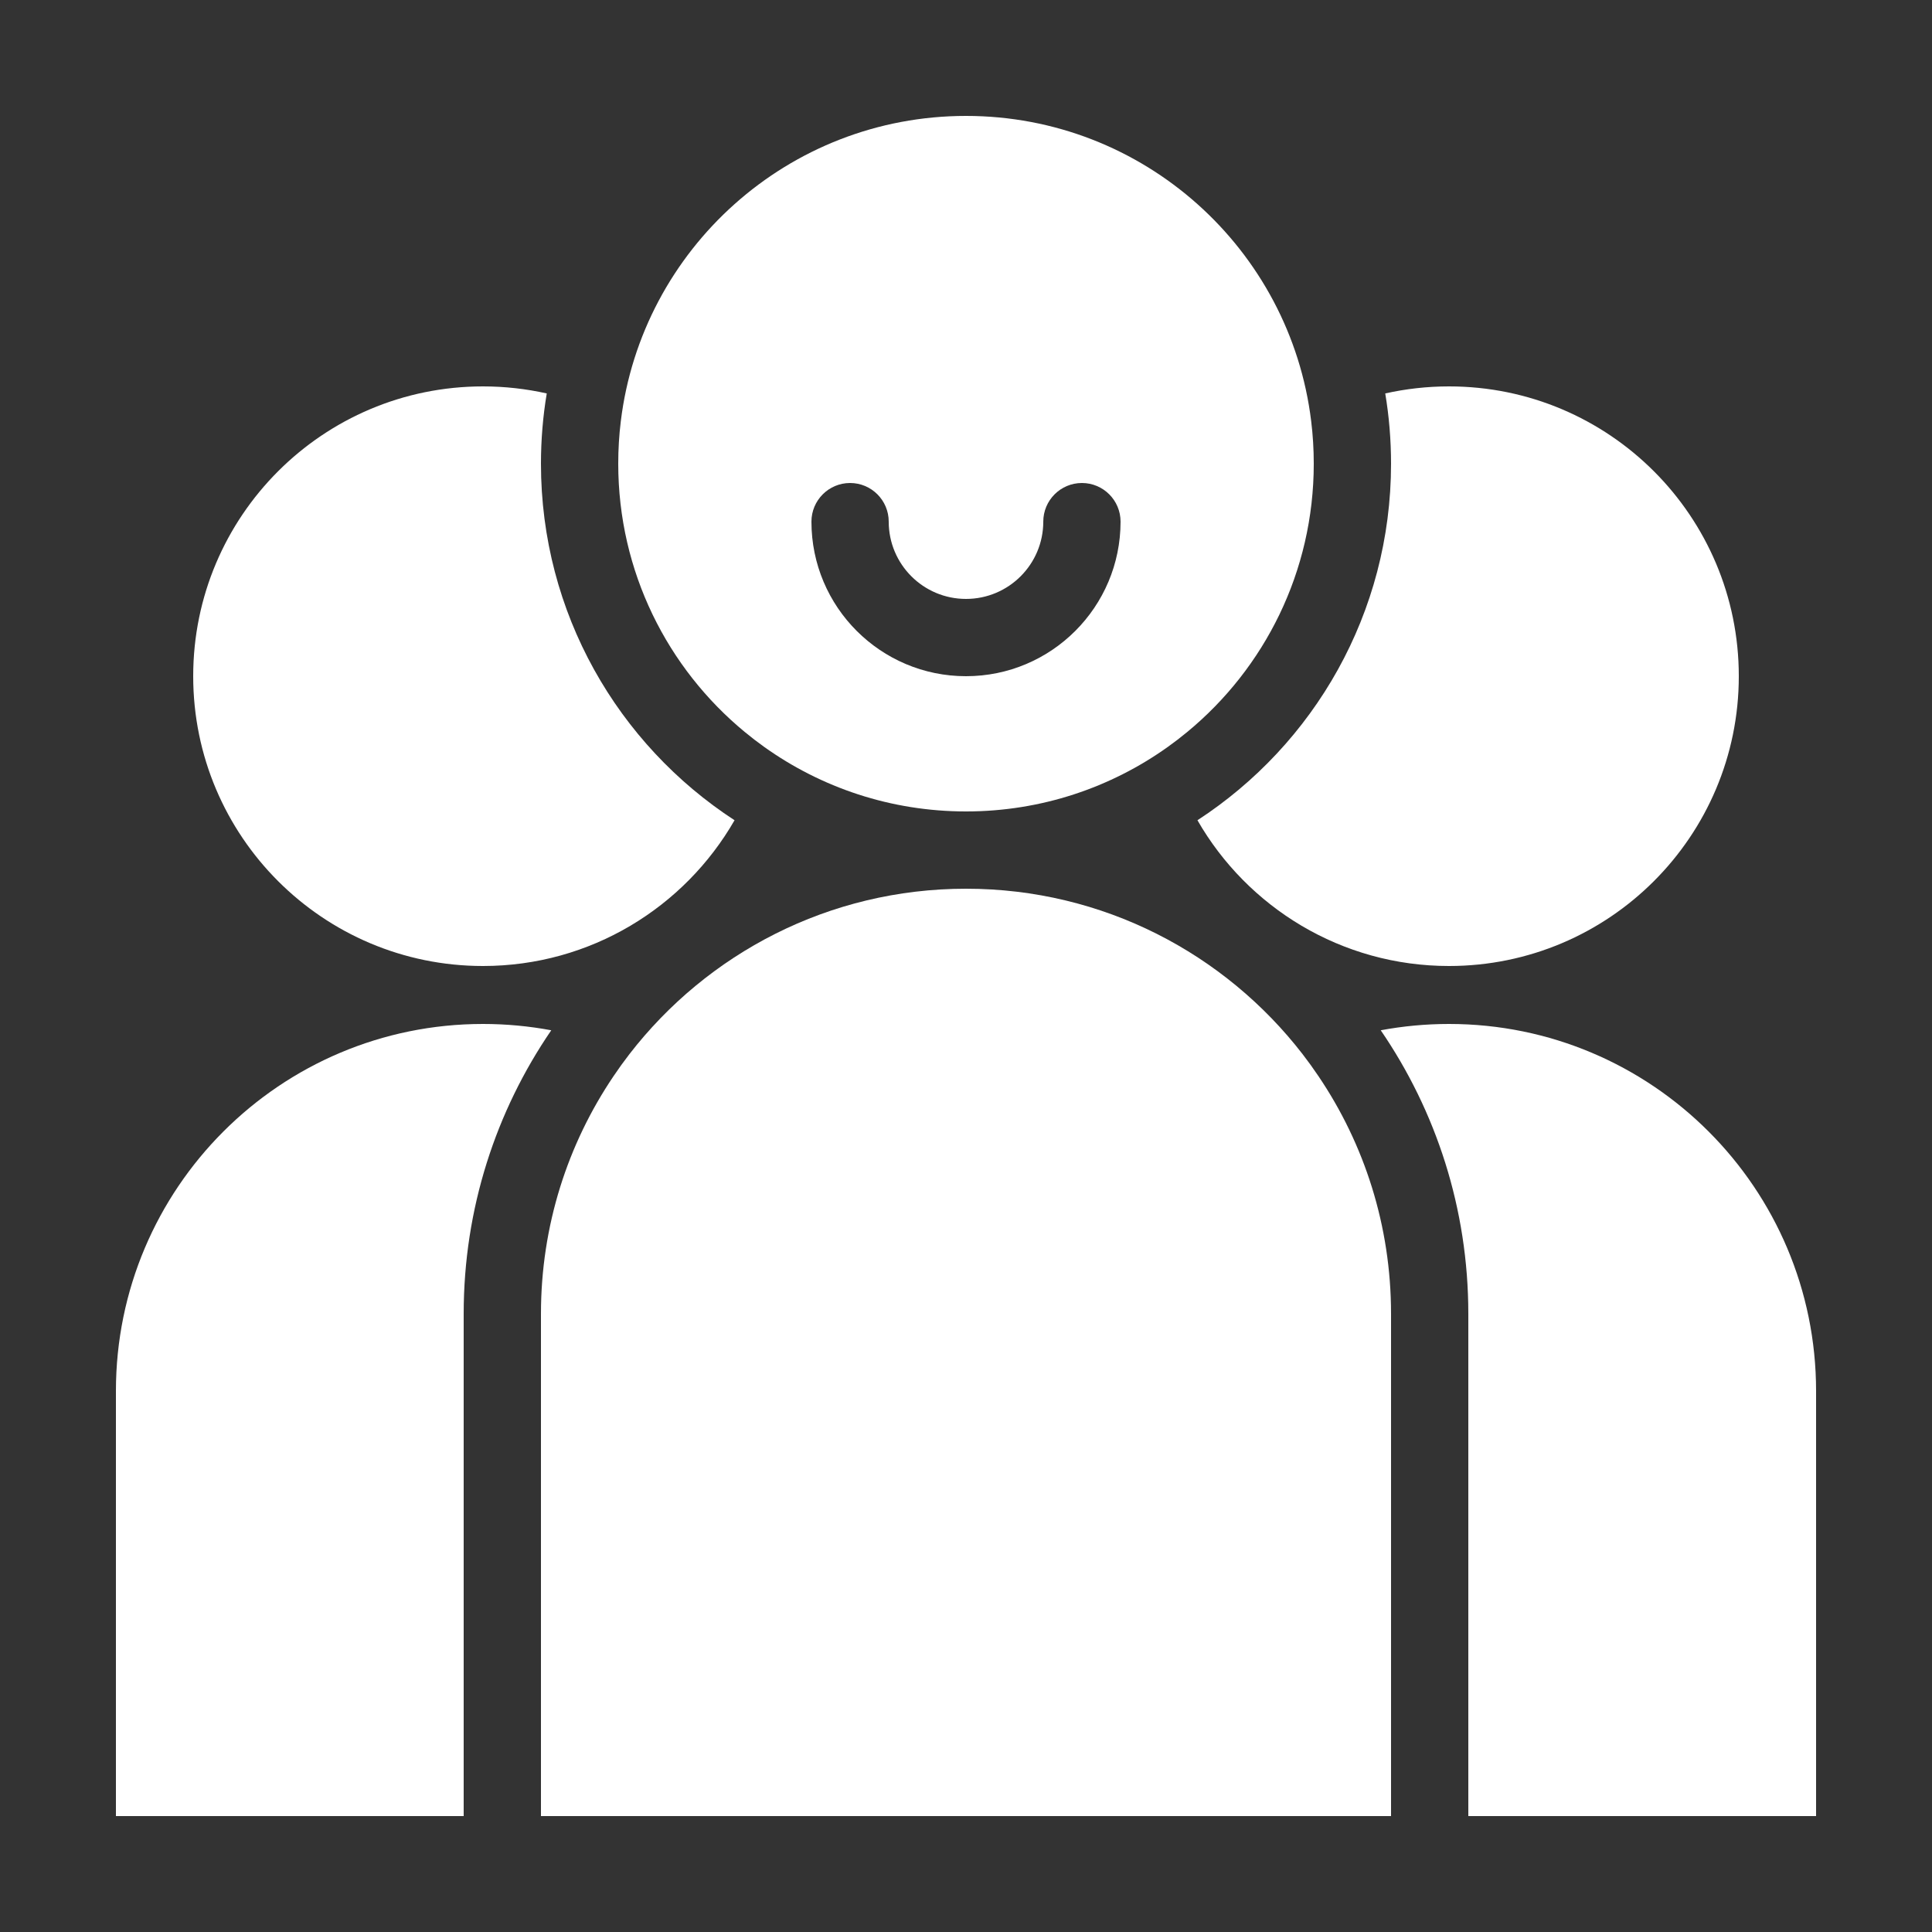
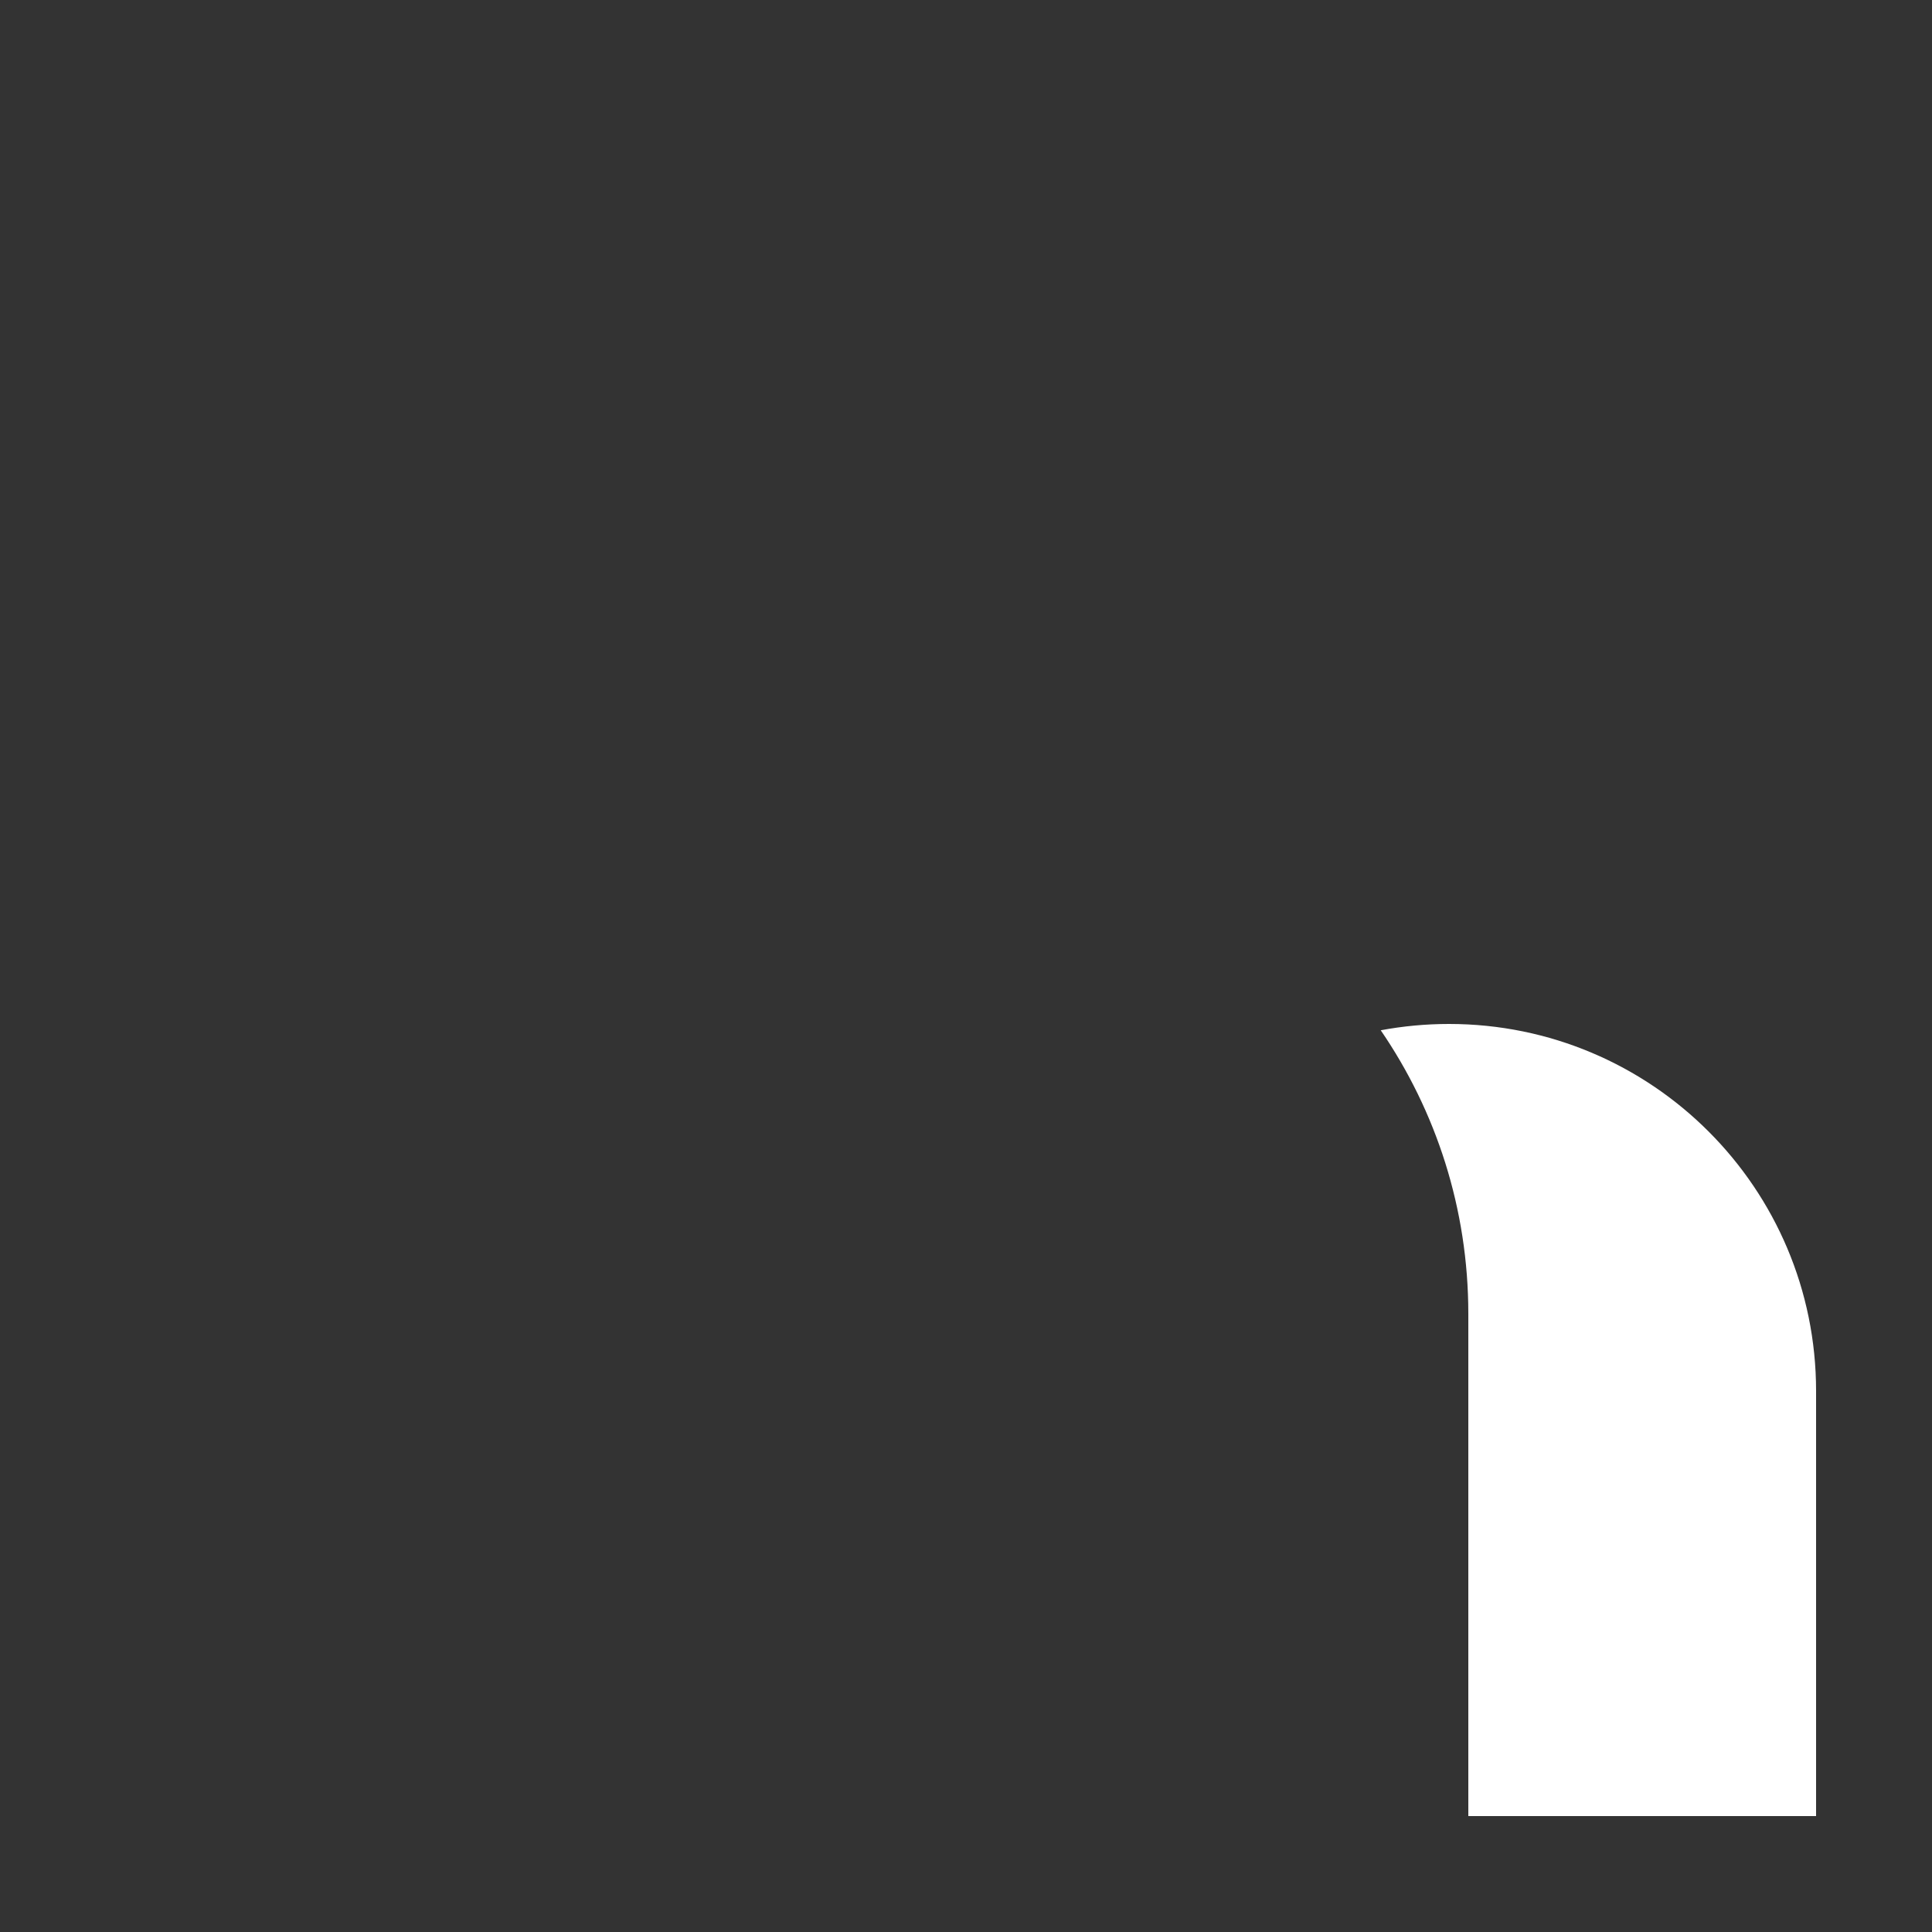
<svg xmlns="http://www.w3.org/2000/svg" width="45" height="45" viewBox="0 0 45 45" fill="none">
  <rect x="0" y="0" width="45" height="45" fill="#333333" stroke="none" />
-   <path fill-rule="evenodd" clip-rule="evenodd" d="M30.6 10.8C30.6 13.316 29.453 15.565 27.652 17.05C27.506 17.171 27.356 17.286 27.202 17.396C25.876 18.343 24.253 18.9 22.5 18.9C20.747 18.9 19.124 18.343 17.798 17.396C17.644 17.286 17.494 17.171 17.348 17.05C15.547 15.565 14.4 13.316 14.4 10.8C14.4 10.465 14.42 10.135 14.46 9.81C14.948 5.804 18.361 2.7 22.5 2.7C26.639 2.7 30.052 5.804 30.54 9.81C30.58 10.135 30.6 10.465 30.6 10.8ZM20.7 12.15C20.7 11.653 20.297 11.25 19.8 11.25C19.303 11.25 18.9 11.653 18.9 12.15C18.9 14.138 20.512 15.75 22.5 15.75C24.488 15.75 26.1 14.138 26.1 12.15C26.1 11.653 25.697 11.25 25.2 11.25C24.703 11.25 24.3 11.653 24.3 12.15C24.3 13.144 23.494 13.95 22.5 13.95C21.506 13.95 20.7 13.144 20.7 12.15Z" fill="white" />
-   <path d="M27.891 19.105C30.605 17.339 32.4 14.279 32.4 10.8C32.4 10.243 32.354 9.696 32.265 9.164C32.743 9.057 33.24 9 33.75 9C37.478 9 40.5 12.022 40.5 15.75C40.5 19.478 37.478 22.5 33.75 22.5C31.243 22.5 29.055 21.133 27.891 19.105Z" fill="white" />
-   <path d="M11.25 9C11.76 9 12.257 9.057 12.735 9.164C12.646 9.696 12.6 10.243 12.6 10.8C12.6 14.279 14.395 17.339 17.109 19.105C15.944 21.133 13.757 22.5 11.25 22.5C7.522 22.5 4.5 19.478 4.5 15.75C4.5 12.022 7.522 9 11.25 9Z" fill="white" />
-   <path d="M12.6 30.6C12.6 28.55 13.223 26.645 14.291 25.065C14.408 24.891 14.53 24.722 14.658 24.556C16.469 22.211 19.308 20.7 22.5 20.7C25.692 20.7 28.531 22.211 30.342 24.556C30.47 24.722 30.592 24.891 30.709 25.065C31.777 26.645 32.4 28.55 32.4 30.6V42.3H12.6V30.6Z" fill="white" />
-   <path d="M12.84 23.997C12.325 23.901 11.793 23.85 11.25 23.85C6.528 23.85 2.7 27.678 2.7 32.4V42.3H10.8V30.6C10.8 28.15 11.553 25.877 12.84 23.997Z" fill="white" />
  <path d="M33.75 23.85C33.207 23.85 32.675 23.901 32.16 23.997C33.447 25.877 34.2 28.15 34.2 30.6V42.3H42.3V32.4C42.3 27.678 38.472 23.85 33.75 23.85Z" fill="white" />
</svg>